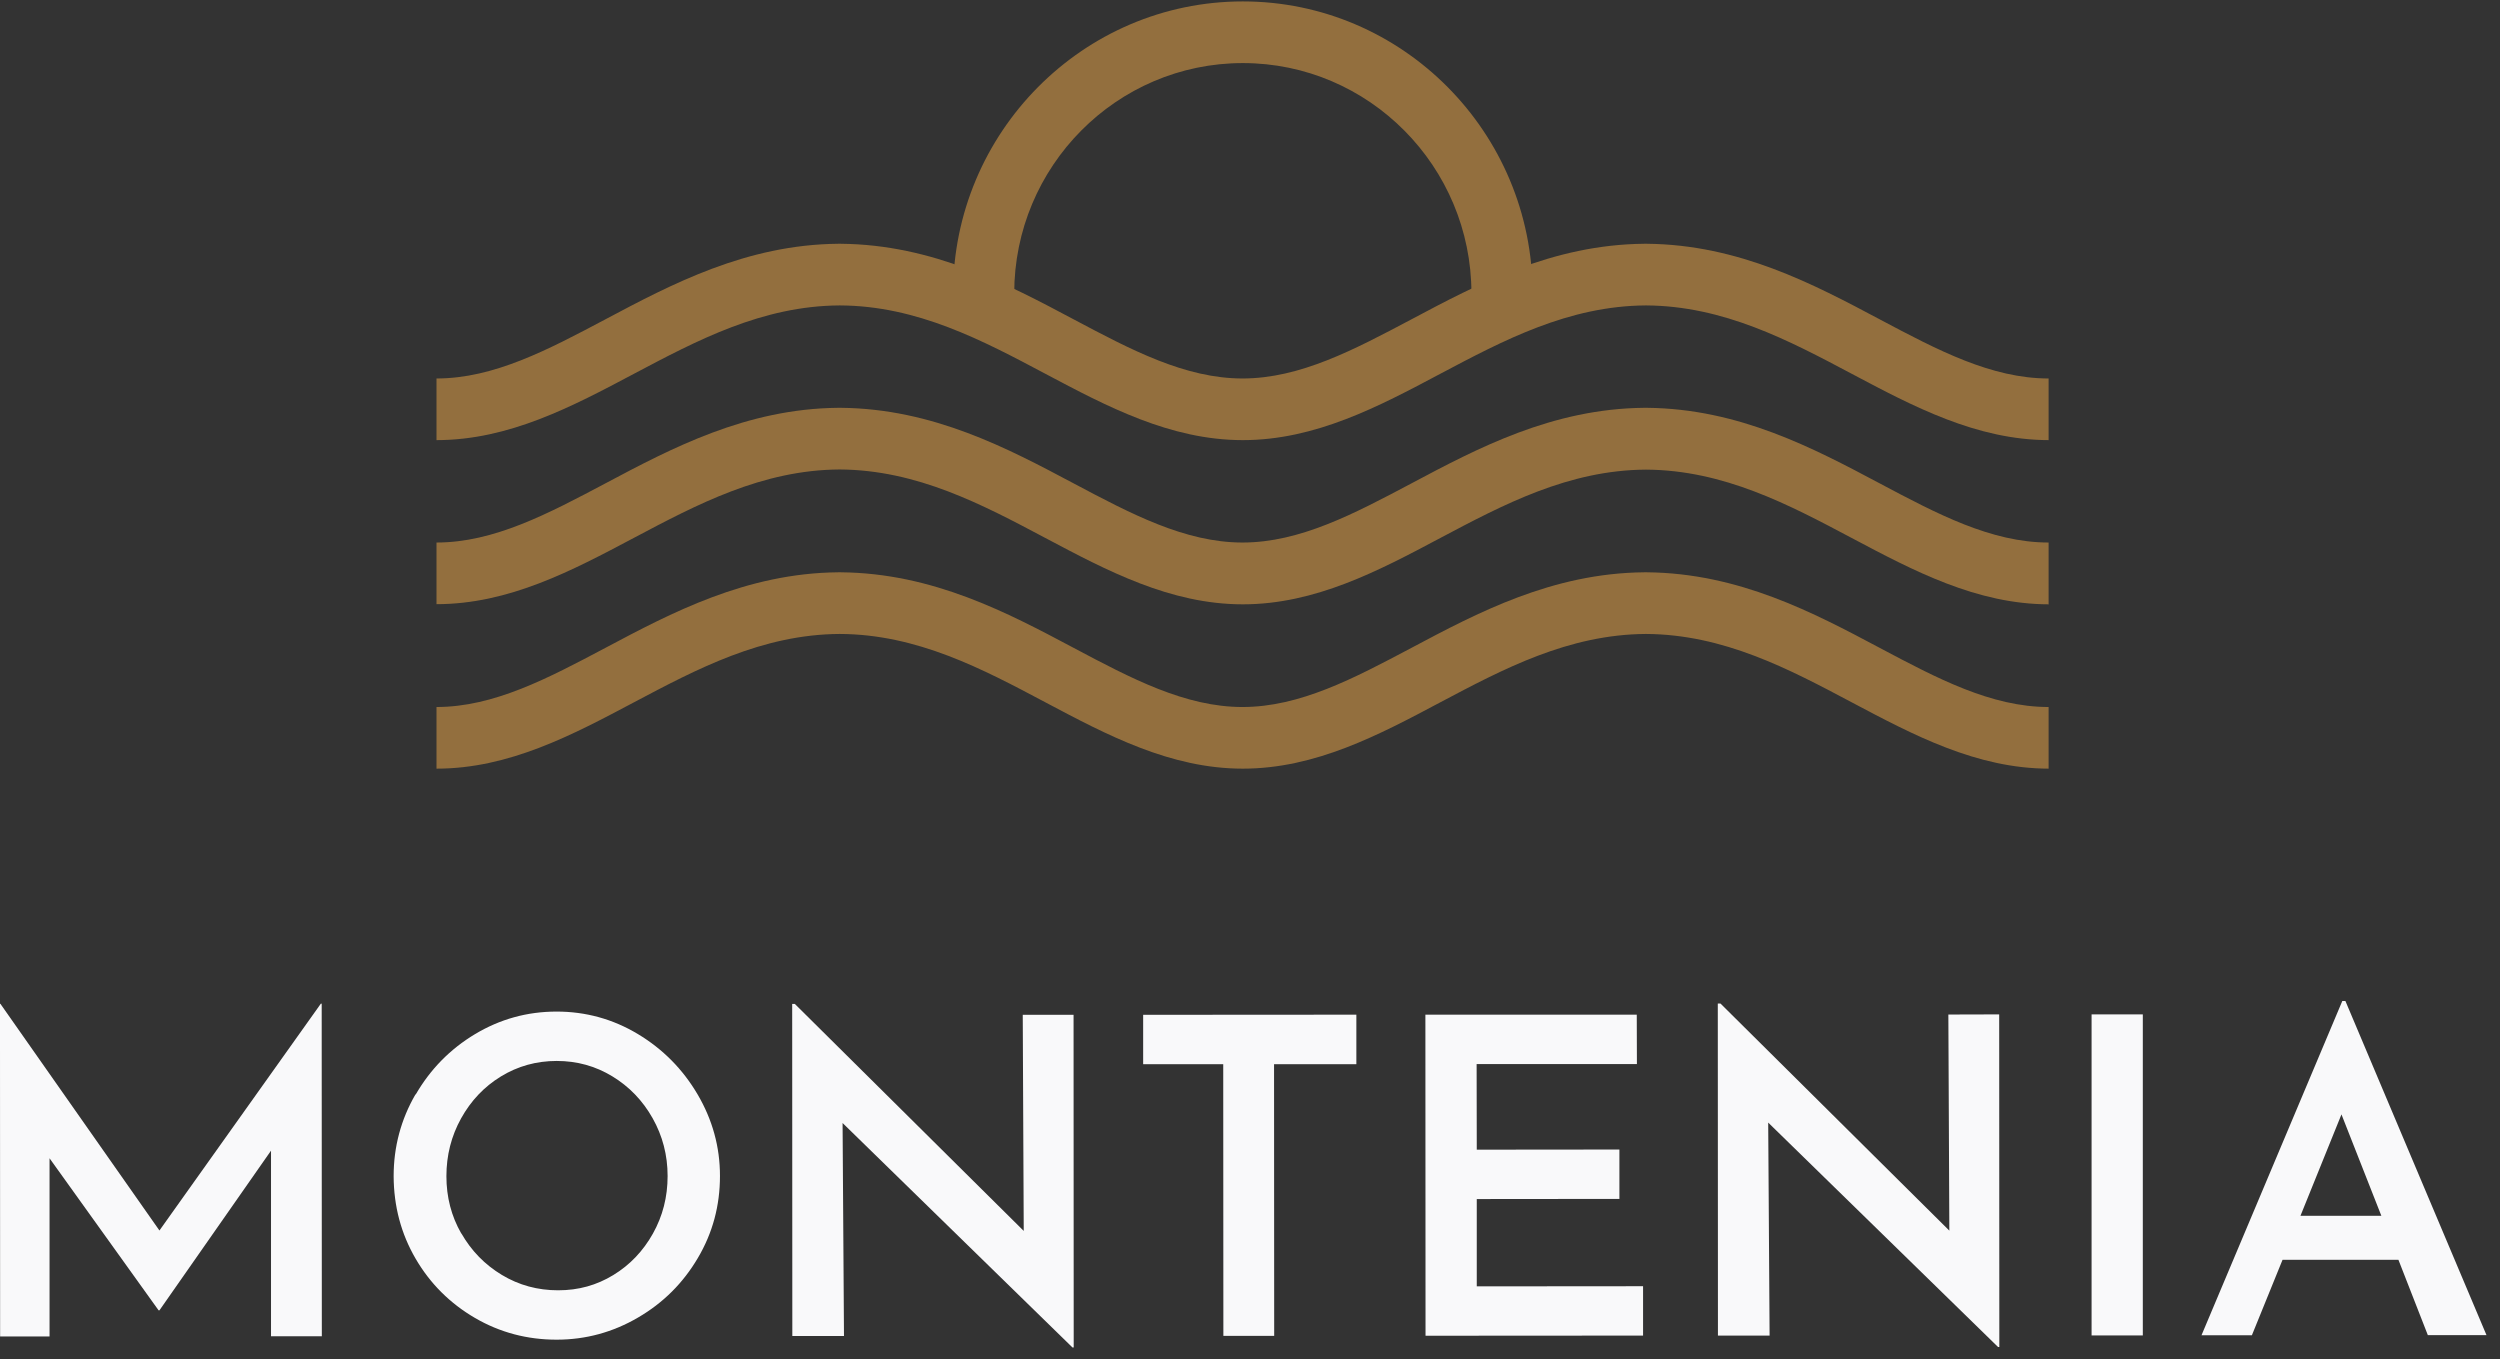
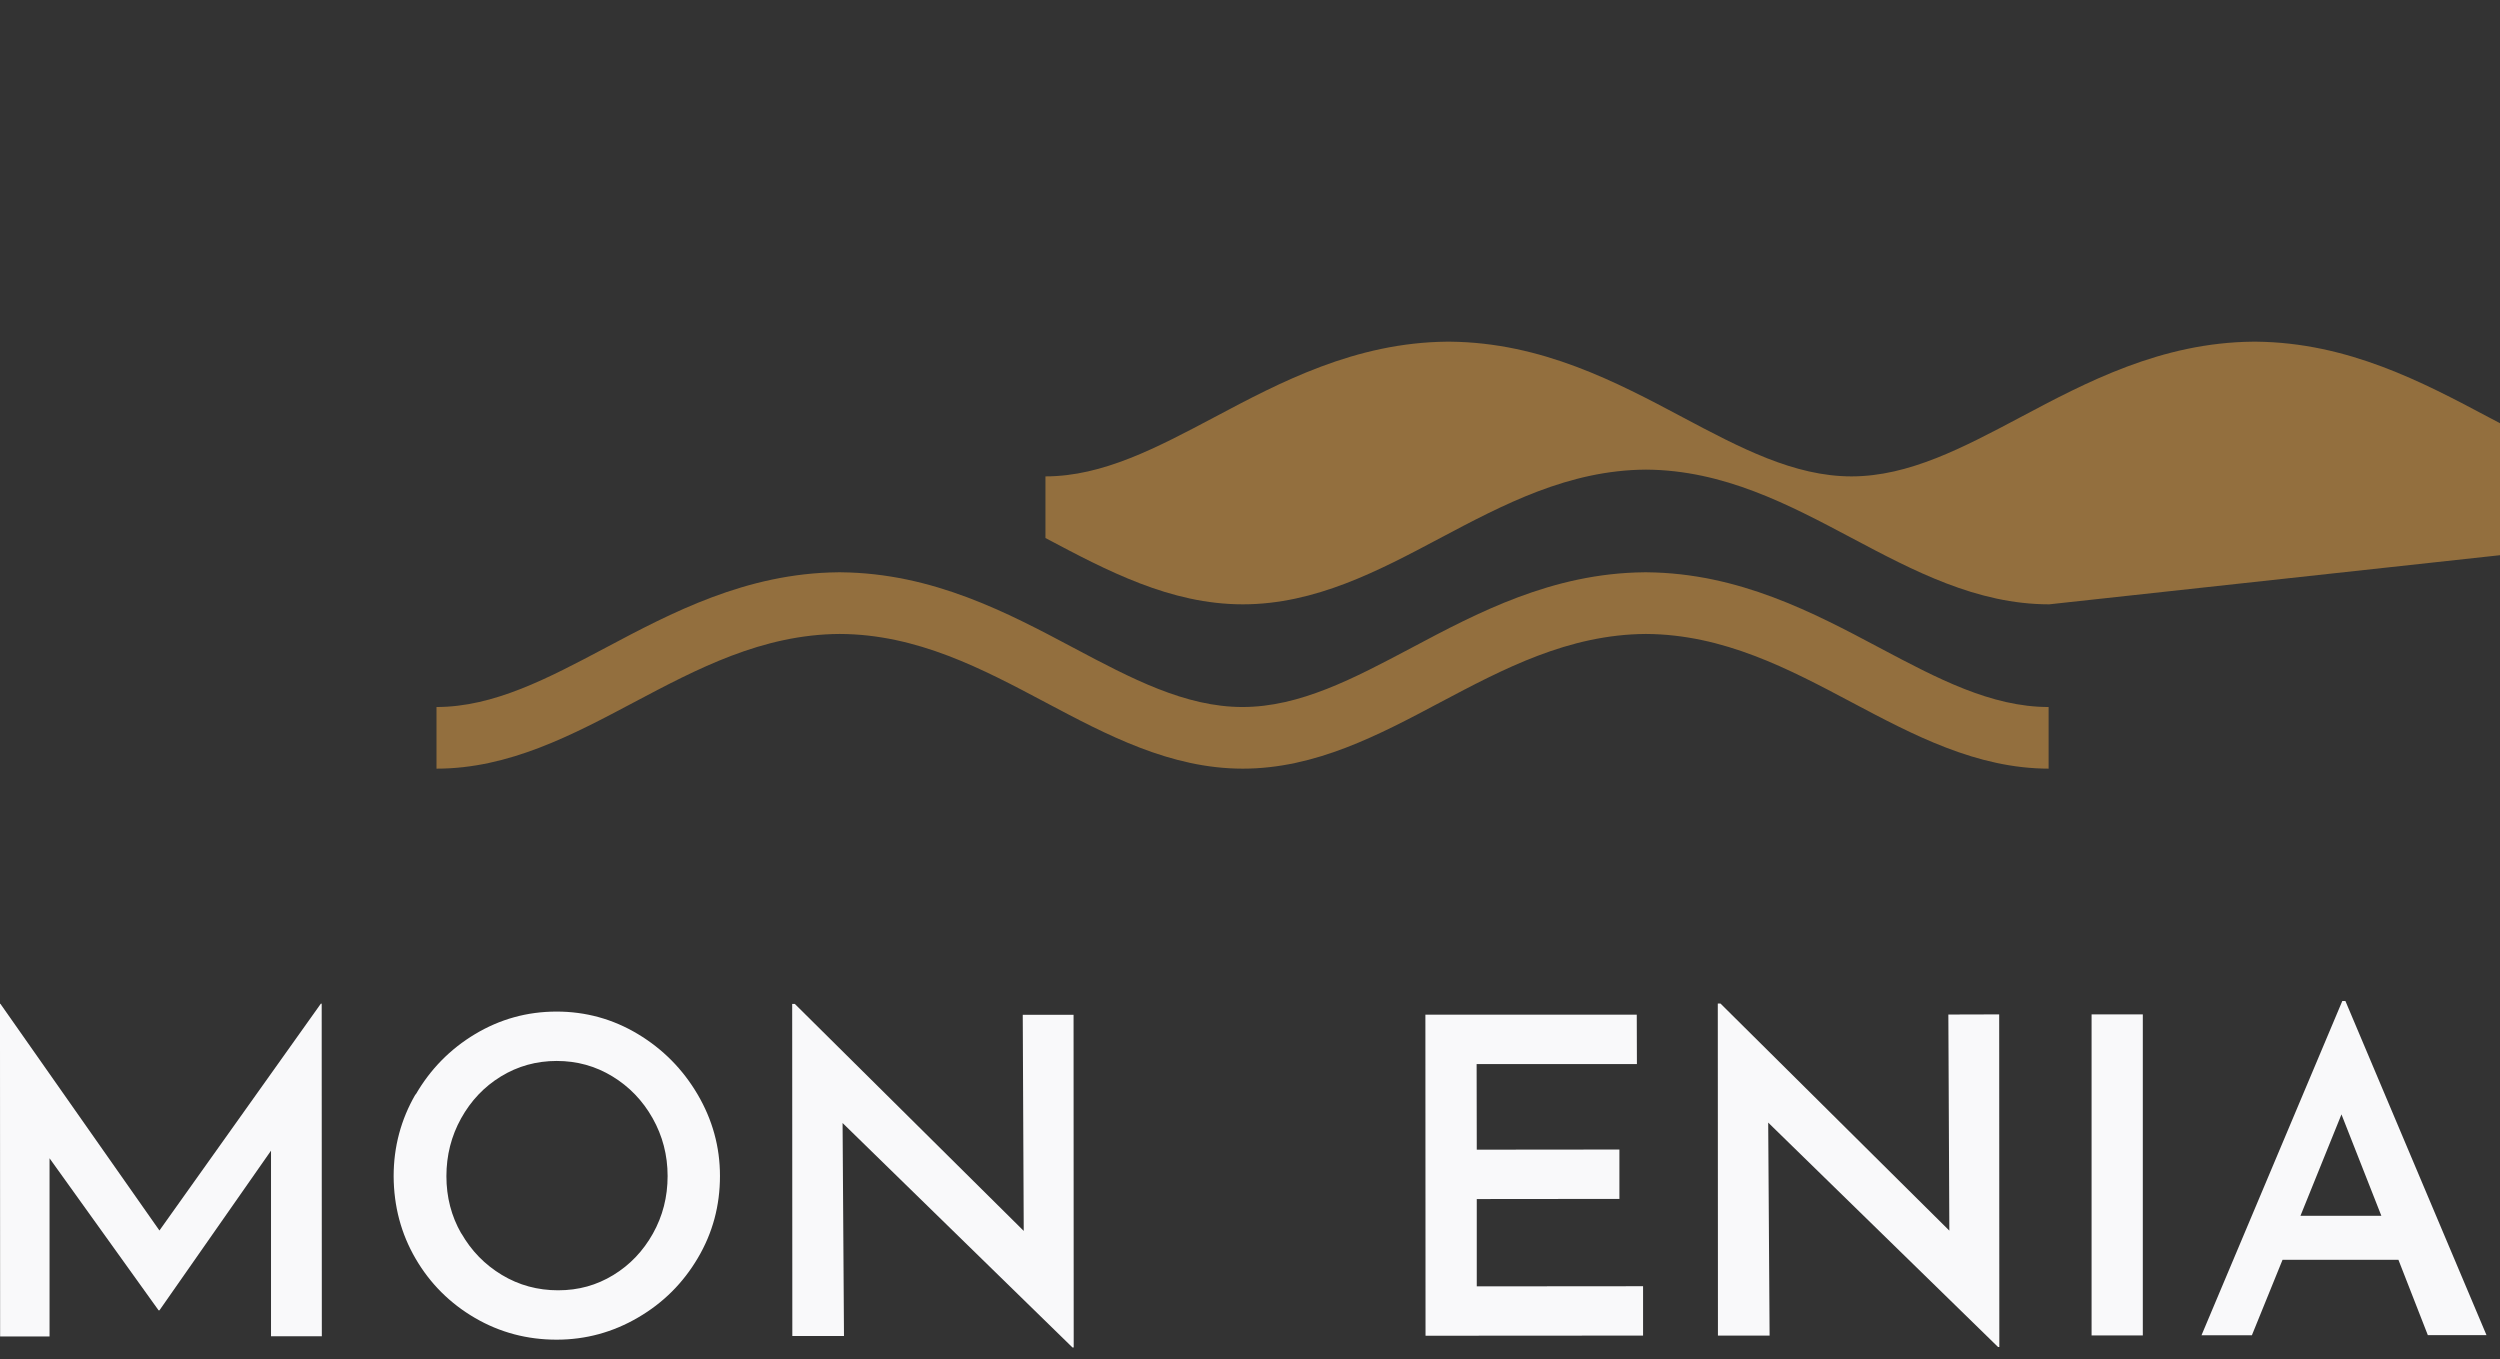
<svg xmlns="http://www.w3.org/2000/svg" fill="none" height="87" viewBox="0 0 160 87" width="160">
  <rect x="0" y="0" width="160" height="87" fill="#333333" stroke="none" />
-   <path d="m98.087 18.779h-3.915c0-8.125-6.558-14.742-14.631-14.742-8.072 0-14.631 6.608-14.631 14.742h-3.915c0-10.301 8.323-18.688 18.546-18.688s18.546 8.387 18.546 18.688z" fill="#936f3e" />
-   <path d="m131.148 28.168c-4.641 0-8.7-2.158-12.633-4.243-4.031-2.14-8.206-4.351-13.17-4.378-4.963.027-9.13 2.239-13.17 4.378-3.924 2.085-7.992 4.243-12.633 4.243s-8.7-2.158-12.633-4.243c-4.032-2.14-8.207-4.361-13.17-4.378-4.963.027-9.13 2.239-13.17 4.378-3.933 2.085-7.992 4.243-12.633 4.243v-3.945c3.673 0 7.141-1.842 10.805-3.783 4.229-2.248 9.022-4.785 14.899-4.839h.179c5.886.054 10.671 2.591 14.899 4.839 3.673 1.95 7.132 3.783 10.805 3.783s7.141-1.842 10.805-3.783c4.229-2.248 9.013-4.785 14.9-4.839h.179c5.886.054 10.67 2.591 14.899 4.839 3.673 1.95 7.132 3.783 10.805 3.783v3.945z" fill="#936f3e" />
-   <path d="m131.148 38.677c-4.641 0-8.7-2.158-12.633-4.243-4.031-2.14-8.206-4.351-13.17-4.378-4.963.027-9.13 2.239-13.17 4.378-3.924 2.086-7.992 4.243-12.633 4.243s-8.7-2.158-12.633-4.243c-4.032-2.14-8.207-4.36-13.17-4.388-4.963.027-9.13 2.239-13.17 4.378-3.933 2.085-7.992 4.243-12.633 4.243v-3.945c3.673 0 7.141-1.842 10.805-3.783 4.229-2.248 9.022-4.785 14.899-4.839h.179c5.886.054 10.671 2.591 14.899 4.839 3.673 1.95 7.132 3.783 10.805 3.783s7.141-1.842 10.805-3.783c4.229-2.248 9.013-4.785 14.9-4.839h.179c5.886.054 10.67 2.591 14.899 4.839 3.673 1.95 7.132 3.783 10.805 3.783v3.945z" fill="#936f3e" />
+   <path d="m131.148 38.677c-4.641 0-8.7-2.158-12.633-4.243-4.031-2.14-8.206-4.351-13.17-4.378-4.963.027-9.13 2.239-13.17 4.378-3.924 2.086-7.992 4.243-12.633 4.243s-8.7-2.158-12.633-4.243v-3.945c3.673 0 7.141-1.842 10.805-3.783 4.229-2.248 9.022-4.785 14.899-4.839h.179c5.886.054 10.671 2.591 14.899 4.839 3.673 1.95 7.132 3.783 10.805 3.783s7.141-1.842 10.805-3.783c4.229-2.248 9.013-4.785 14.9-4.839h.179c5.886.054 10.67 2.591 14.899 4.839 3.673 1.95 7.132 3.783 10.805 3.783v3.945z" fill="#936f3e" />
  <path d="m131.148 49.194c-4.641 0-8.7-2.158-12.633-4.243-4.031-2.14-8.206-4.351-13.17-4.378-4.963.027-9.13 2.239-13.17 4.378-3.924 2.085-7.992 4.243-12.633 4.243s-8.7-2.158-12.633-4.243c-4.032-2.14-8.207-4.361-13.17-4.378-4.963.027-9.13 2.239-13.17 4.378-3.933 2.085-7.992 4.243-12.633 4.243v-3.945c3.673 0 7.141-1.842 10.805-3.783 4.229-2.248 9.022-4.785 14.899-4.839h.179c5.886.054 10.671 2.591 14.899 4.839 3.673 1.95 7.132 3.783 10.805 3.783s7.141-1.842 10.805-3.783c4.229-2.248 9.013-4.785 14.9-4.839h.179c5.886.054 10.67 2.591 14.899 4.839 3.673 1.95 7.132 3.783 10.805 3.783v3.945z" fill="#936f3e" />
  <g fill="#f9f9fa">
    <path d="m20.588 64.235.009 21.288h-3.252v-11.881l-7.141 10.22h-.054l-6.979-9.732v11.402h-3.163l-.009-21.288h.027l10.178 14.508 10.33-14.517z" />
    <path d="m26.61 70.04c.932-1.607 2.195-2.898 3.79-3.855 1.595-.957 3.333-1.444 5.223-1.444 1.863 0 3.602.478 5.196 1.435 1.595.957 2.876 2.248 3.826 3.864.95 1.616 1.433 3.358 1.433 5.218 0 1.905-.466 3.647-1.416 5.254-.941 1.598-2.213 2.871-3.826 3.81-1.604.939-3.342 1.417-5.214 1.417-1.881 0-3.628-.46-5.223-1.39s-2.867-2.194-3.799-3.792c-.932-1.598-1.398-3.358-1.407-5.281 0-1.878.466-3.629 1.398-5.236m2.939 8.901c.636 1.11 1.496 1.995 2.589 2.654s2.294.984 3.602.984c1.308 0 2.464-.325 3.53-.975 1.066-.65 1.908-1.535 2.535-2.654.627-1.119.941-2.347.941-3.683s-.323-2.573-.959-3.701c-.636-1.129-1.496-2.022-2.58-2.681s-2.267-.984-3.557-.984c-1.308 0-2.5.334-3.575.993-1.075.659-1.917 1.553-2.545 2.681-.627 1.129-.941 2.365-.941 3.701s.314 2.555.95 3.665" />
    <path d="m68.708 64.948.009 21.288h-.081l-14.711-14.363.09 13.632h-3.306l-.009-21.252h.17l14.649 14.526-.063-13.831z" />
-     <path d="m86.807 64.939v3.169h-5.268l.009 17.388h-3.252l-.009-17.388h-5.125v-3.16z" />
    <path d="m104.753 64.939.009 3.16h-10.258l.009 5.48 9.129-.009v3.16l-9.129.009v5.588l10.643-.009v3.16l-13.922.009-.009-20.547z" />
    <path d="m127.948 64.921.009 21.288h-.081l-14.711-14.363.089 13.632h-3.306l-.009-21.252h.171l14.648 14.535-.063-13.831z" />
    <path d="m137.14 64.921h-3.279v20.547h3.279z" />
    <path d="m153.5 80.629h-7.418l-1.962 4.83h-3.225l9.013-21.396h.197l9.031 21.387h-3.754zm-1.093-2.817-2.553-6.491-2.625 6.491z" />
  </g>
</svg>